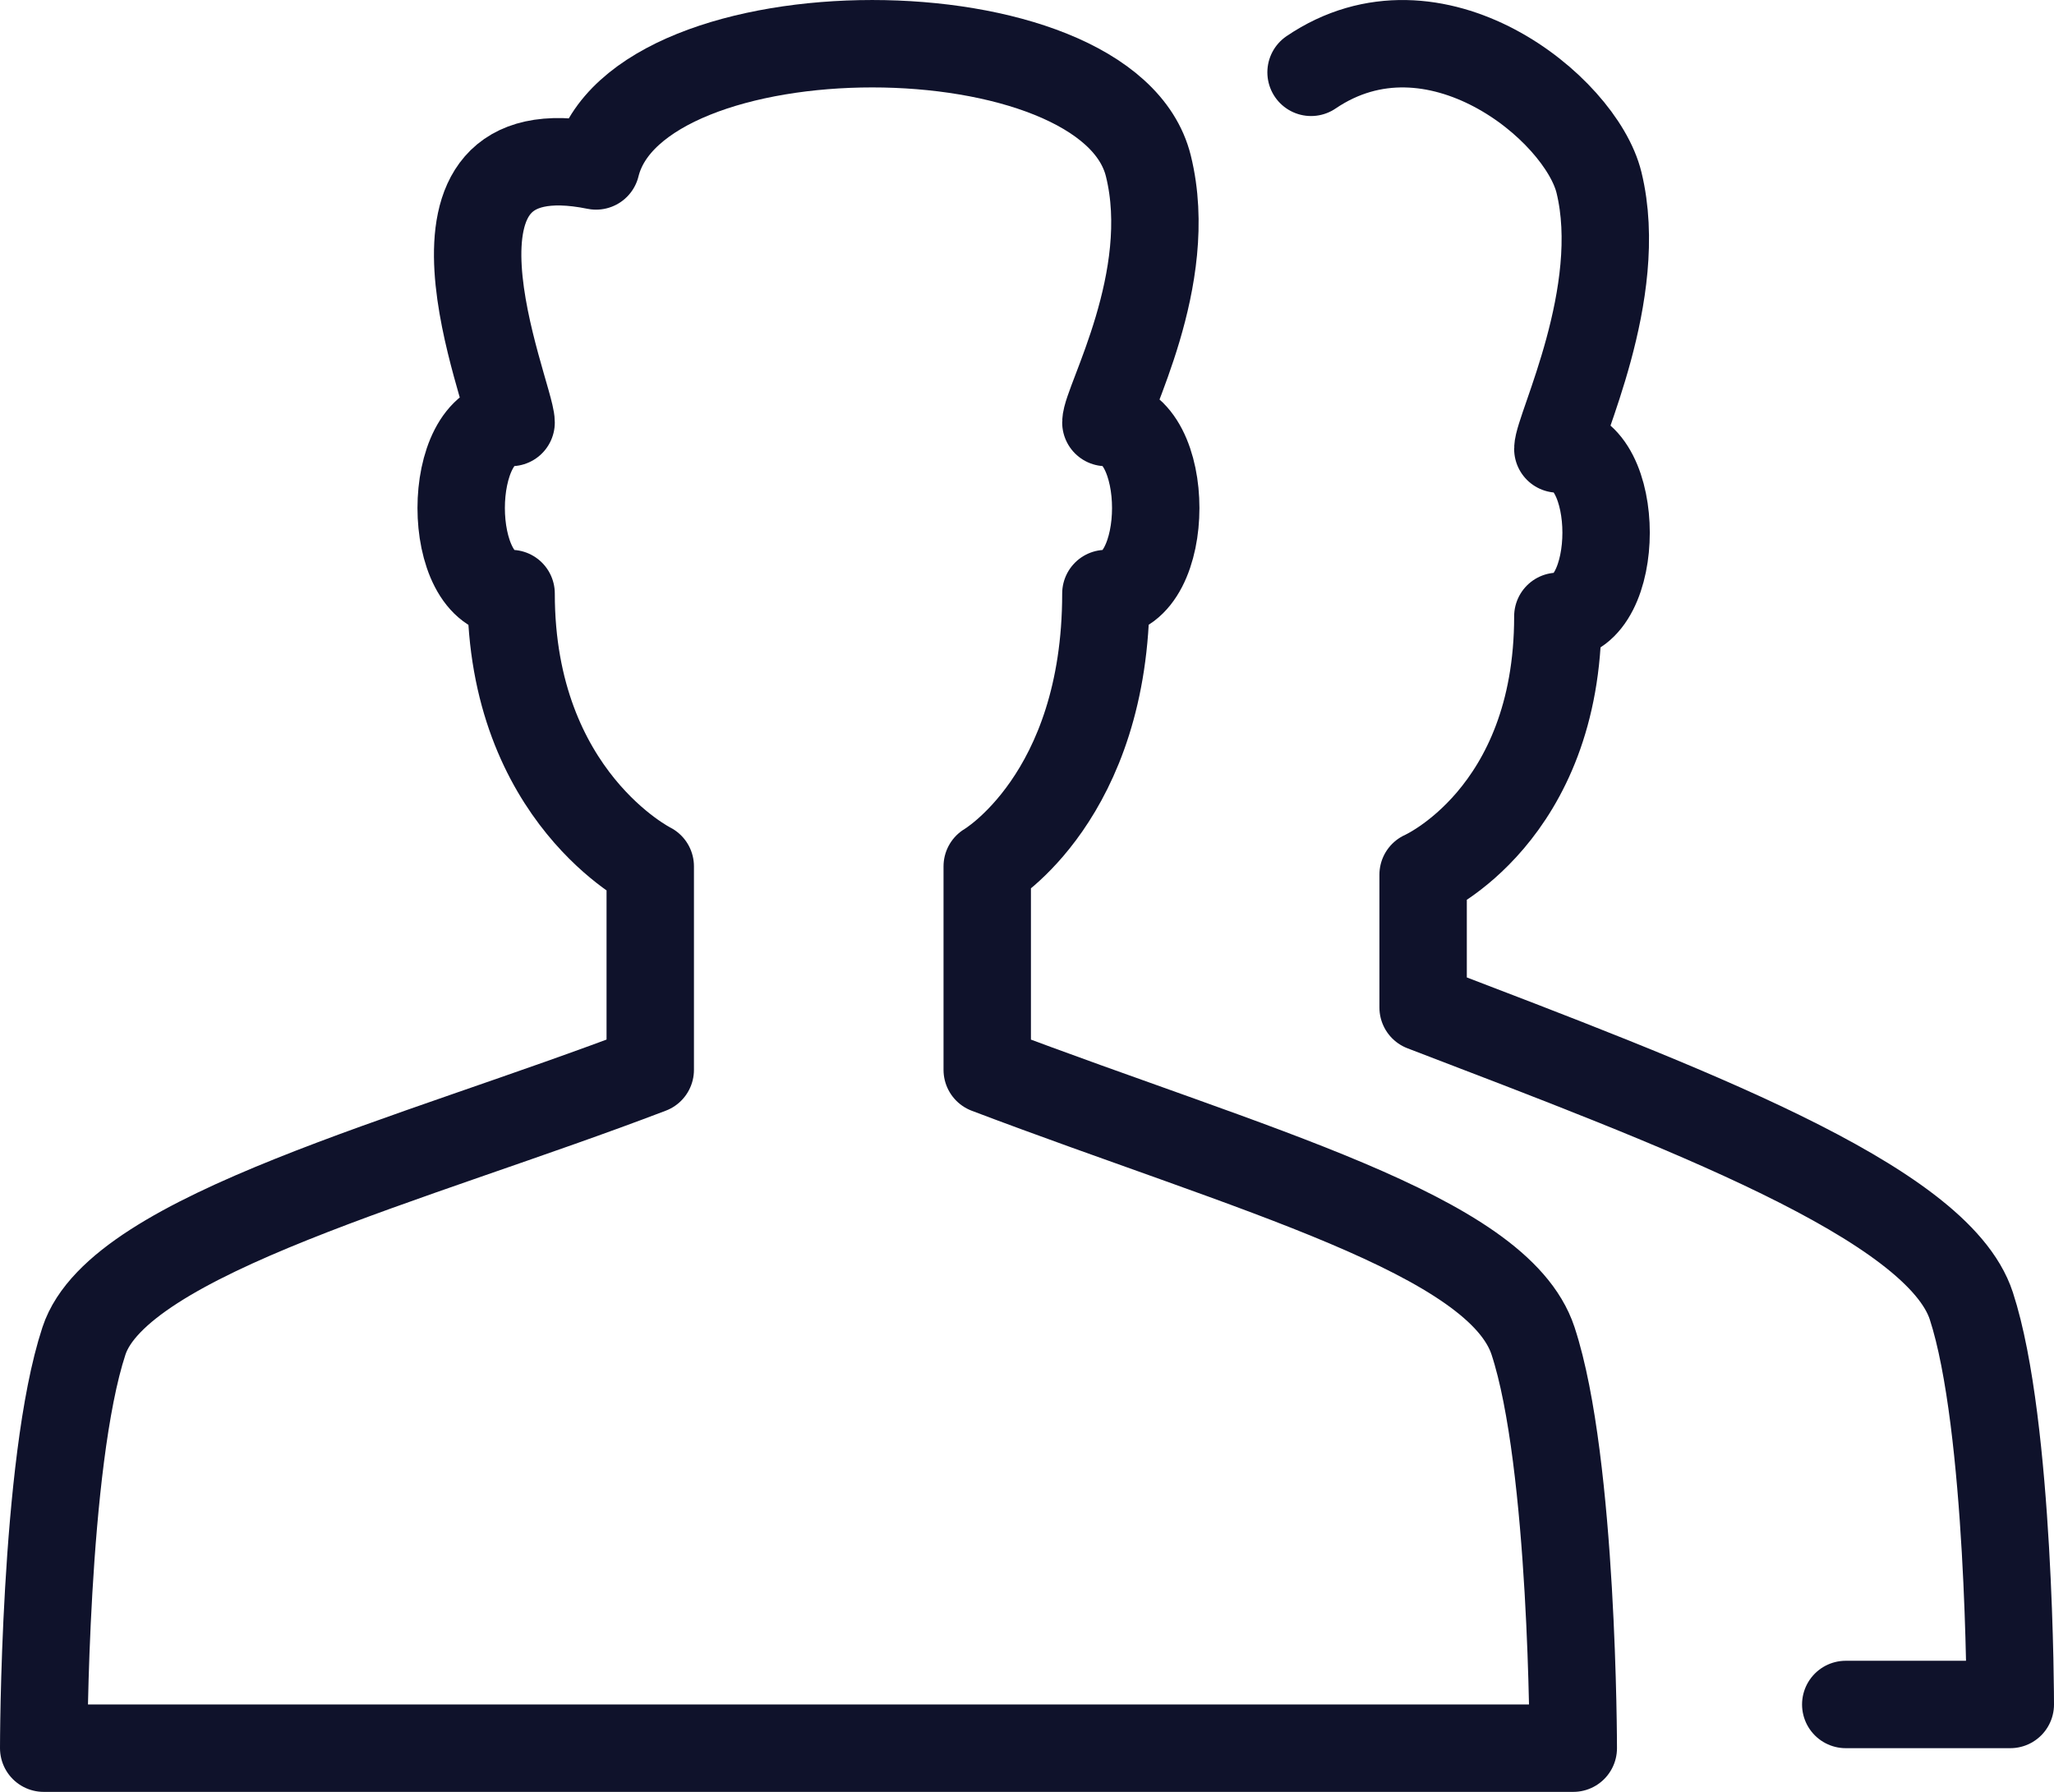
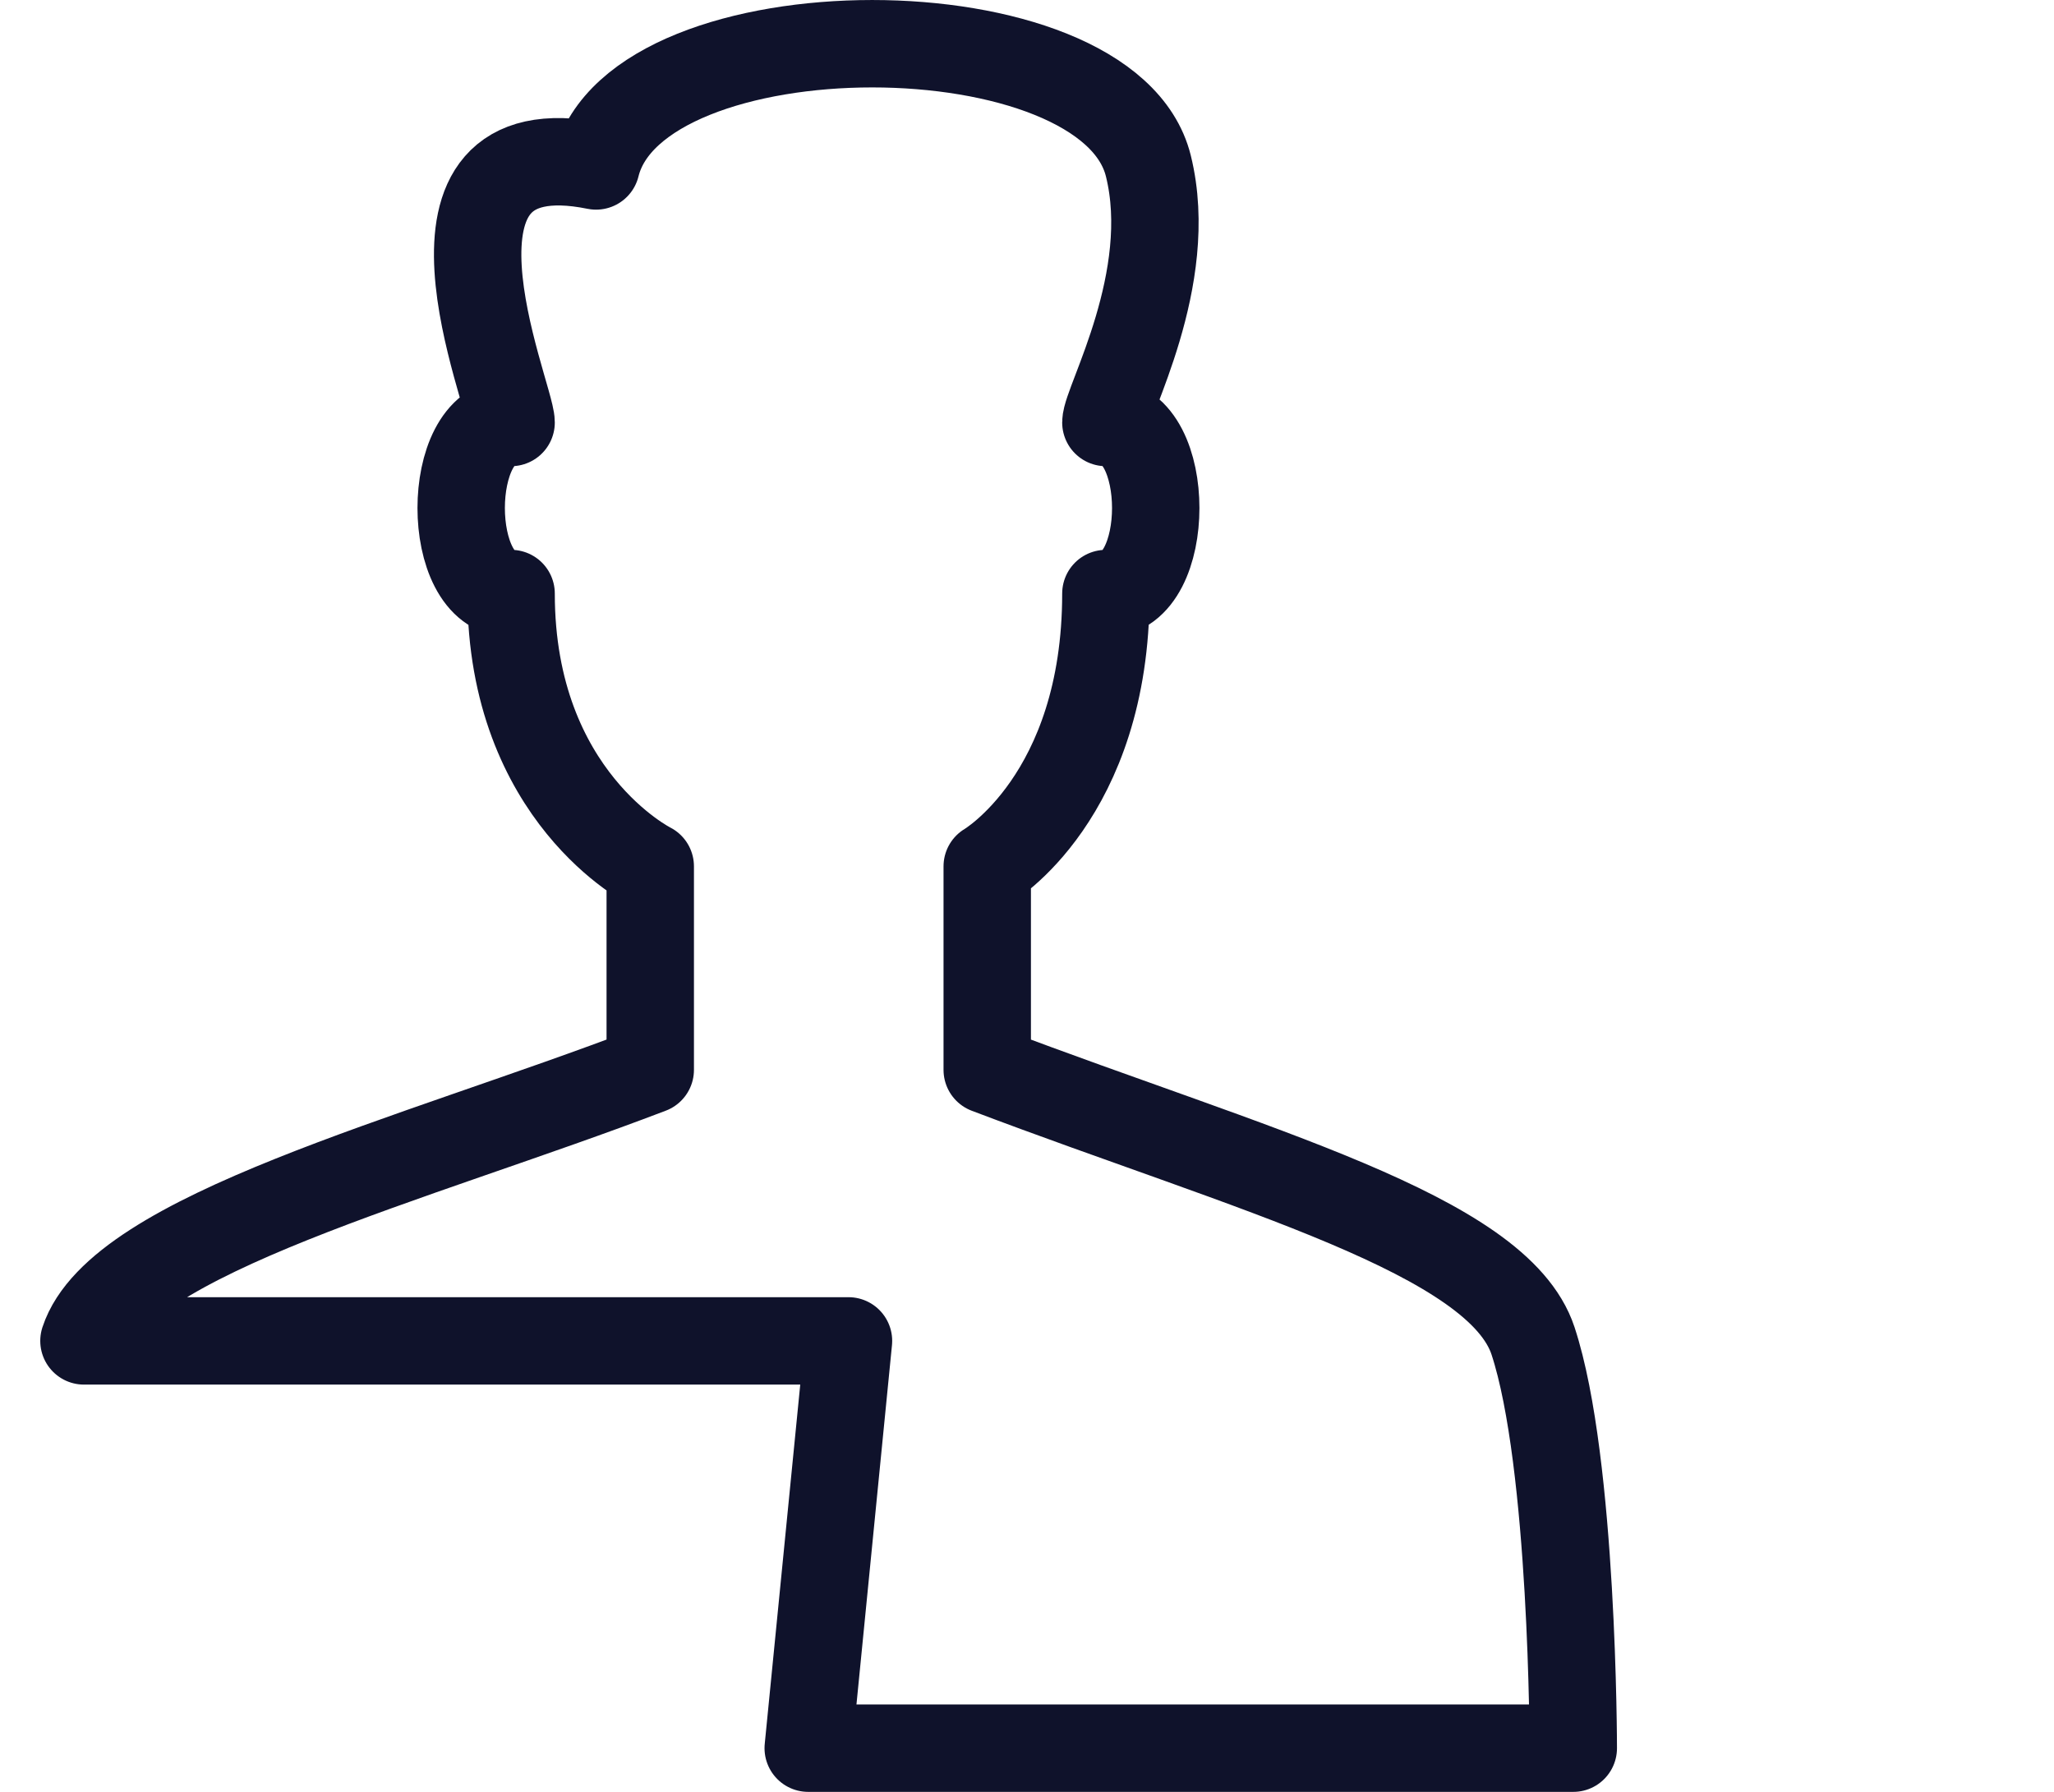
<svg xmlns="http://www.w3.org/2000/svg" width="47" height="41" viewBox="0 0 47 41">
  <g fill="none" fill-rule="evenodd" stroke="#0F122B" stroke-linejoin="round" stroke-width="2">
-     <path d="M18.494 40H36s0-6.524-.921-9.32c-.803-2.435-6.403-3.892-12.489-6.2v-4.657s2.715-1.583 2.715-6.242c1.521 0 1.521-3.914 0-3.914 0-.458 1.612-3.285.972-5.87-.92-3.729-11.718-3.729-12.638 0-4.606-.934-1.944 5.245-1.944 5.87-1.523 0-1.523 3.914 0 3.914 0 4.659 3.184 6.242 3.184 6.242v4.656c-5.402 2.065-12.157 3.766-12.958 6.202C1 33.476 1 40 1 40h17.494z" />
-     <path stroke-linecap="round" d="M42.235 39H46s0-6.385-.892-9.12c-.777-2.383-6.652-4.57-12.544-6.828v-3.038s3.083-1.351 3.083-5.911c1.472 0 1.472-3.83 0-3.83 0-.449 1.56-3.566.941-6.098C36.171 2.47 32.824-.26 30 1.655" />
+     <path d="M18.494 40H36s0-6.524-.921-9.32c-.803-2.435-6.403-3.892-12.489-6.2v-4.657s2.715-1.583 2.715-6.242c1.521 0 1.521-3.914 0-3.914 0-.458 1.612-3.285.972-5.87-.92-3.729-11.718-3.729-12.638 0-4.606-.934-1.944 5.245-1.944 5.87-1.523 0-1.523 3.914 0 3.914 0 4.659 3.184 6.242 3.184 6.242v4.656c-5.402 2.065-12.157 3.766-12.958 6.202h17.494z" />
  </g>
</svg>